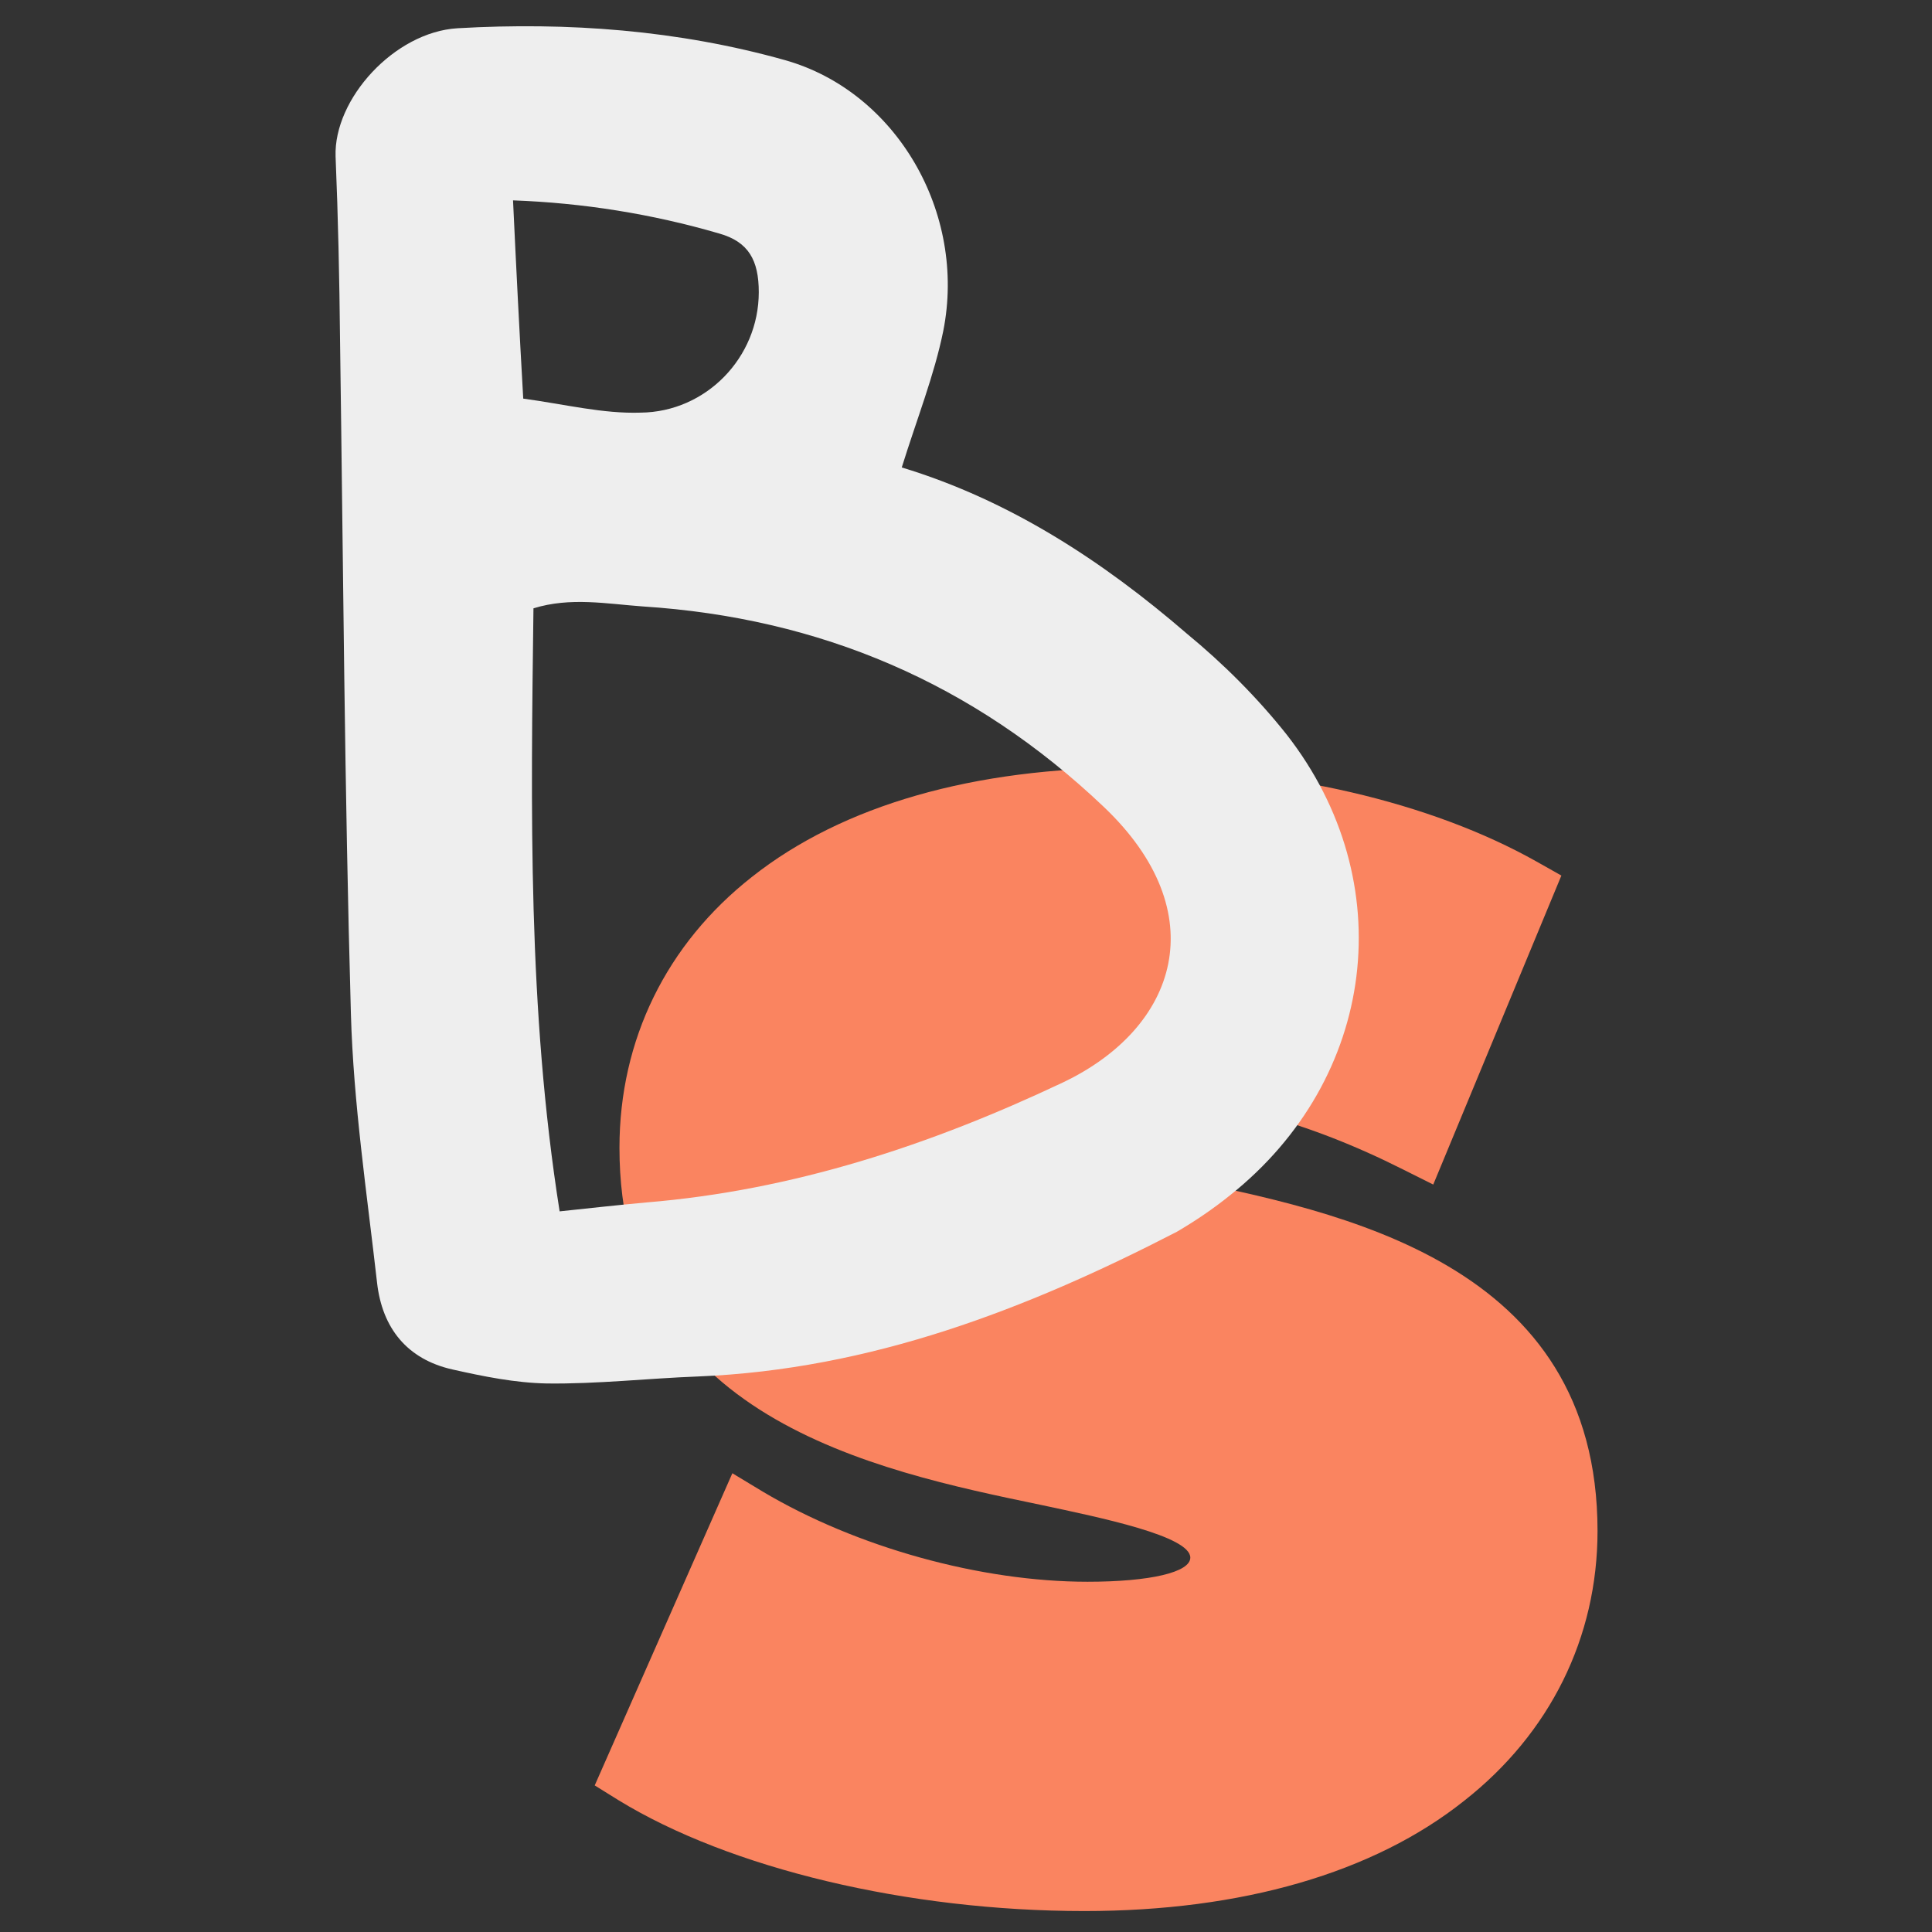
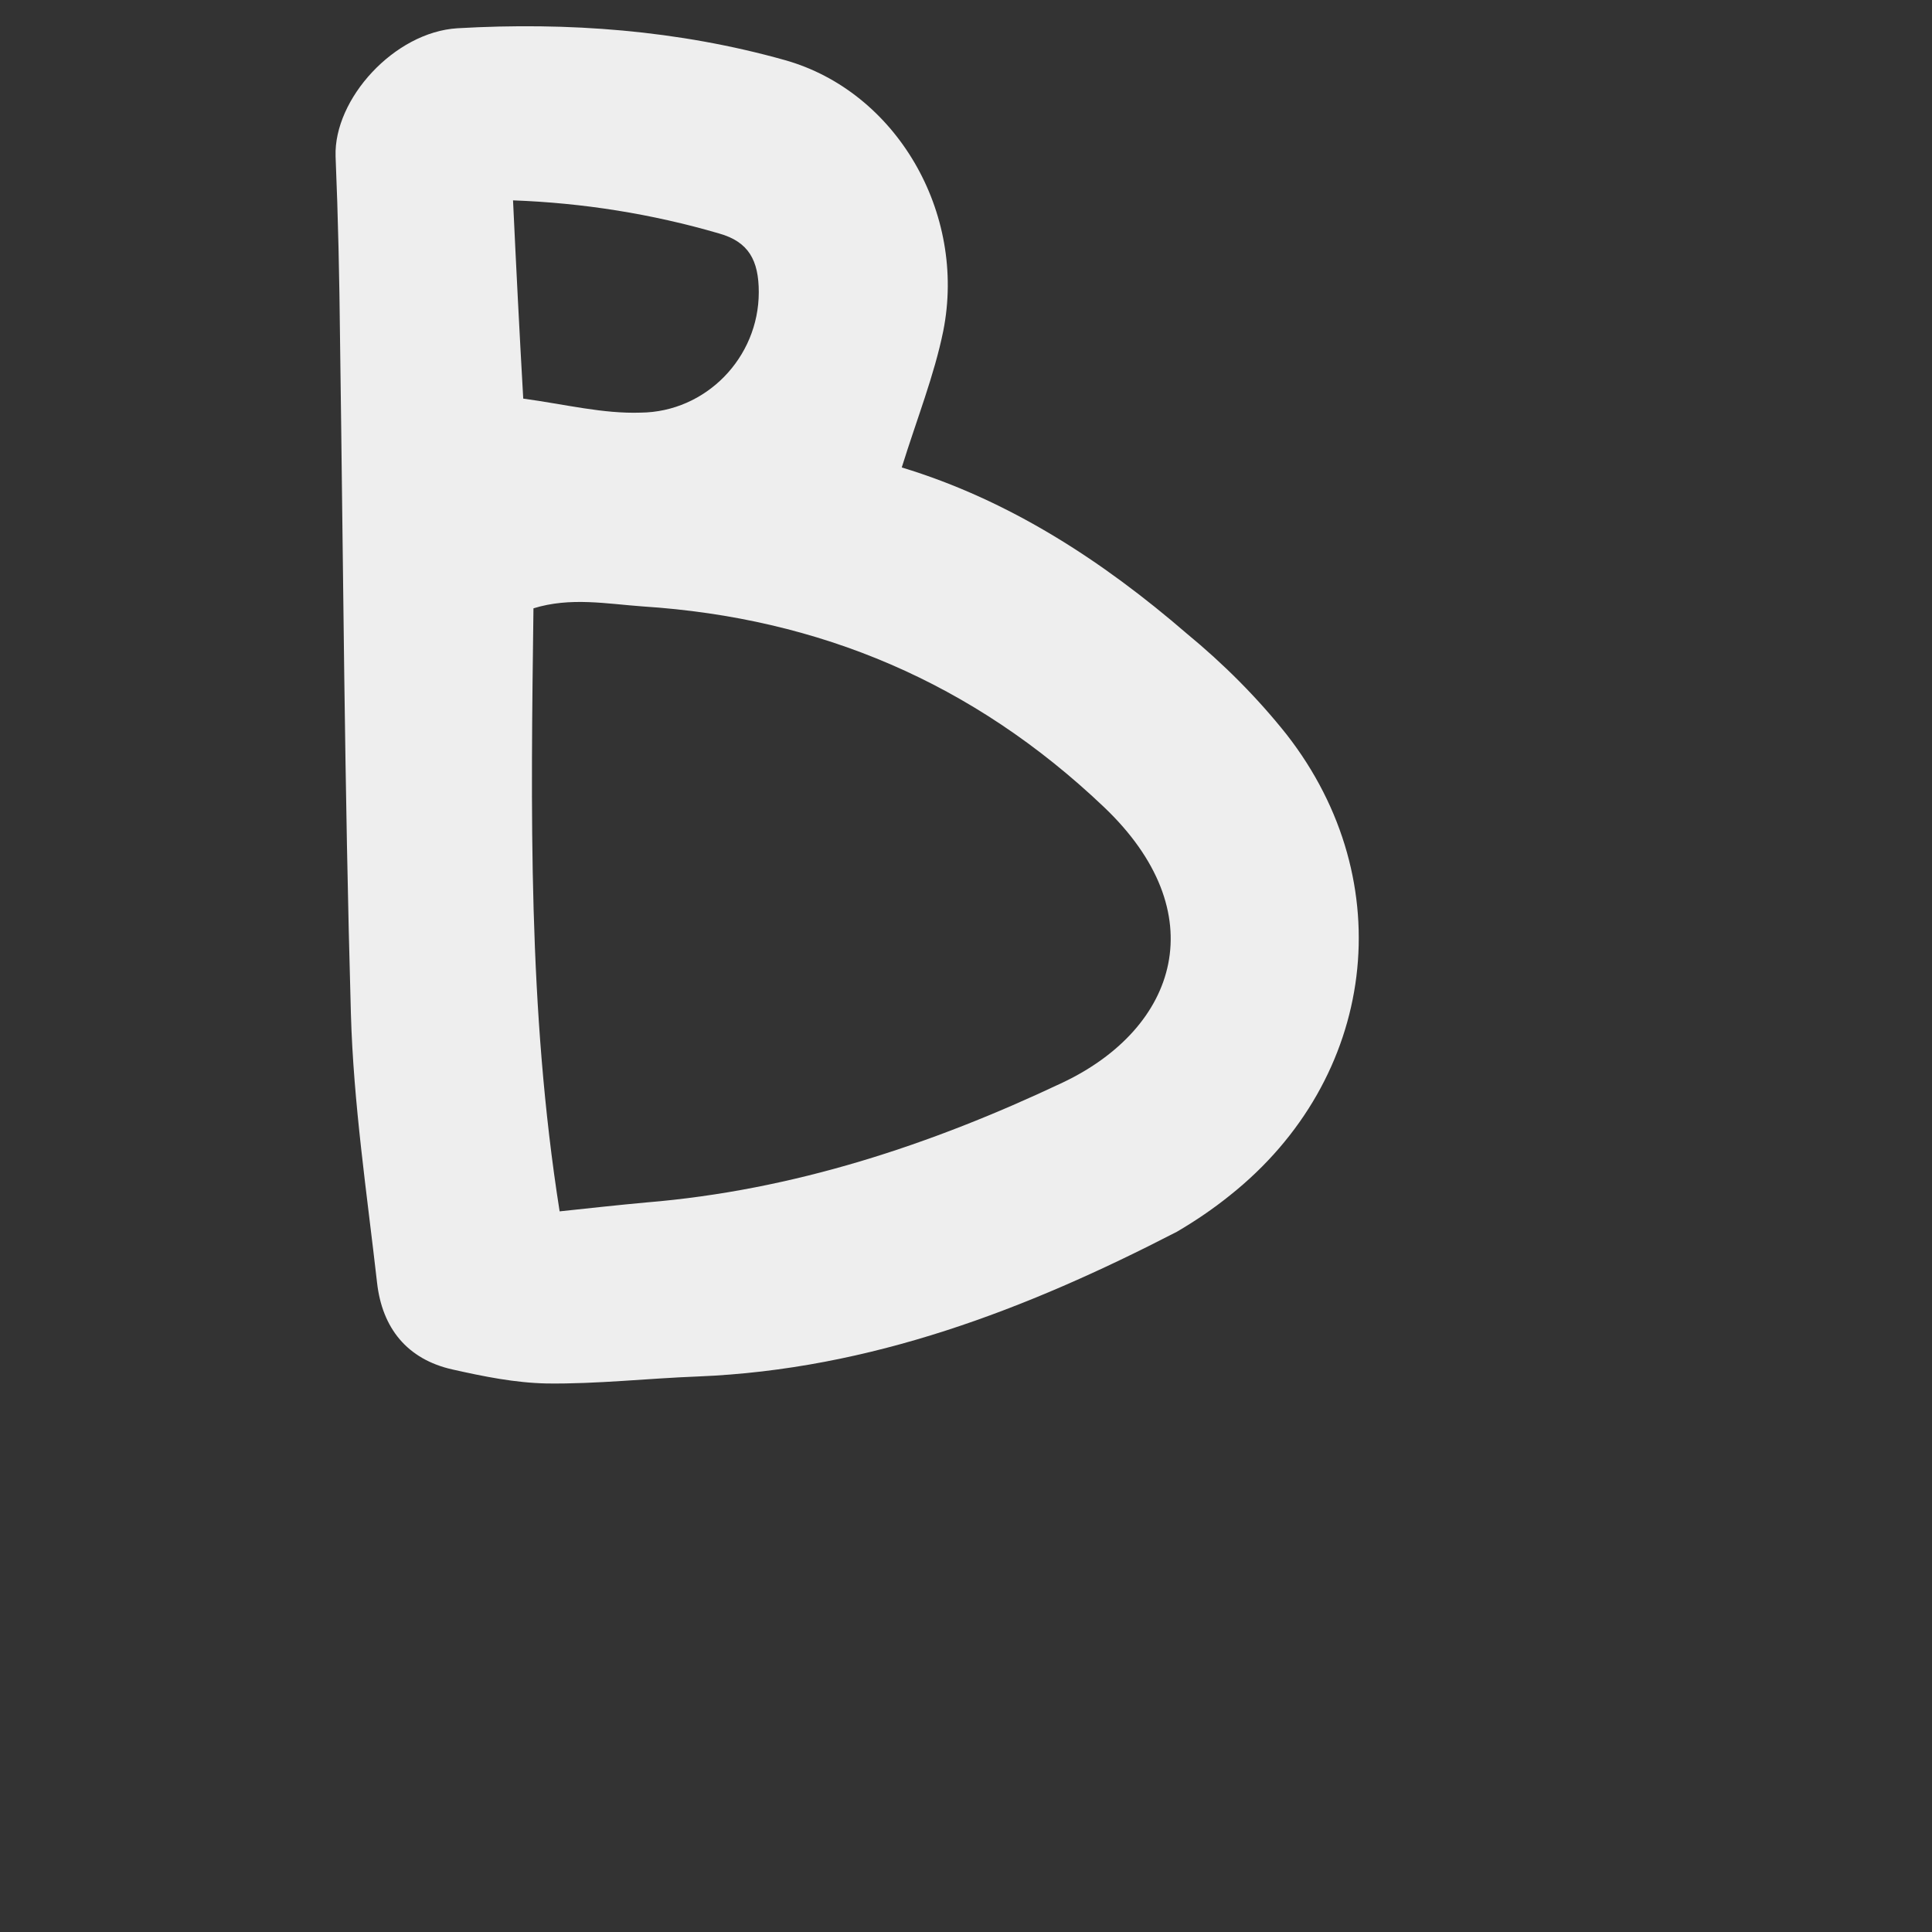
<svg xmlns="http://www.w3.org/2000/svg" width="1024" zoomAndPan="magnify" viewBox="0 0 768 768" height="1024" preserveAspectRatio="xMidYMid meet" version="1.0">
  <rect x="0" y="0" width="768" height="768" fill="#333333" stroke="none" />
  <defs>
    <clipPath id="fd7effed38">
      <path d="M 236.227 305.172 L 635.227 305.172 L 635.227 759.672 L 236.227 759.672 Z M 236.227 305.172 " clip-rule="nonzero" />
    </clipPath>
  </defs>
  <g clip-path="url(#fd7effed38)">
-     <path fill="#fa8460" d="M 635.043 608.594 C 635.043 501.902 533.43 481.727 466.109 468.105 C 444.426 463.816 408.117 456.504 408.117 448.938 C 408.117 439.102 429.047 435.82 448.965 435.82 C 483.004 435.82 519.562 445.656 557.637 464.828 L 569.738 470.879 L 620.672 348.047 L 610.836 342.5 C 568.73 318.793 509.98 305.172 449.973 305.172 C 387.191 305.172 334.996 320.051 298.941 348.555 C 264.902 375.289 246.246 413.375 246.246 456.25 C 246.246 563.445 347.102 584.379 413.918 598.25 C 437.617 603.297 473.168 610.609 473.168 619.184 C 473.168 624.984 457.285 628.77 432.324 628.77 C 389.965 628.77 340.543 615.148 303.227 592.953 L 291.125 585.641 L 236.41 709.73 L 245.742 715.531 C 290.117 742.773 360.969 759.672 431.062 759.672 C 493.594 759.672 546.039 744.539 582.094 715.785 C 616.133 689.051 635.043 650.965 635.043 608.594 Z M 635.043 608.594 " fill-opacity="1" fill-rule="nonzero" />
-   </g>
+     </g>
  <path fill="#eeeeee" d="M 358.461 185.82 C 401.09 198.742 438.137 222.816 471.883 251.957 C 486.344 263.867 499.793 277.297 511.465 291.996 C 557.137 350.531 547.242 428.828 488.883 475.203 C 482.285 480.523 475.18 485.336 467.824 489.645 C 407.941 520.559 346.031 544.379 277.52 547.168 C 257.477 547.926 237.43 550.207 217.387 549.953 C 204.699 549.699 192.266 547.168 179.832 544.379 C 161.816 540.324 151.922 527.91 149.891 509.918 C 145.832 474.188 140.504 438.711 139.488 402.984 C 136.949 313.785 136.445 224.59 135.176 135.395 C 134.922 110.816 134.414 86.488 133.398 62.164 C 132.637 39.355 156.742 12.75 181.863 11.23 C 225.758 8.695 269.656 11.988 312.027 23.898 C 356.18 36.316 384.344 84.461 374.957 131.594 C 371.402 149.078 364.551 166.309 358.461 185.82 Z M 222.461 481.535 C 234.387 480.27 245.805 479.004 256.969 477.988 C 315.328 473.176 369.879 455.184 422.402 430.352 C 468.328 408.559 483.047 362.691 438.645 320.629 C 386.879 271.469 325.984 245.621 255.445 241.062 C 241.238 240.047 226.773 237.262 212.059 241.82 C 211.043 321.895 209.773 401.211 222.461 481.535 Z M 203.938 79.648 C 205.207 106.762 206.477 131.848 207.996 158.453 C 224.742 160.734 239.715 164.535 254.684 164.027 C 280.566 163.773 301.625 142.234 301.625 116.137 C 301.625 103.465 297.566 96.117 285.895 92.824 C 258.996 84.969 231.594 80.66 203.938 79.648 Z M 203.938 79.648 " fill-opacity="1" fill-rule="nonzero" />
</svg>